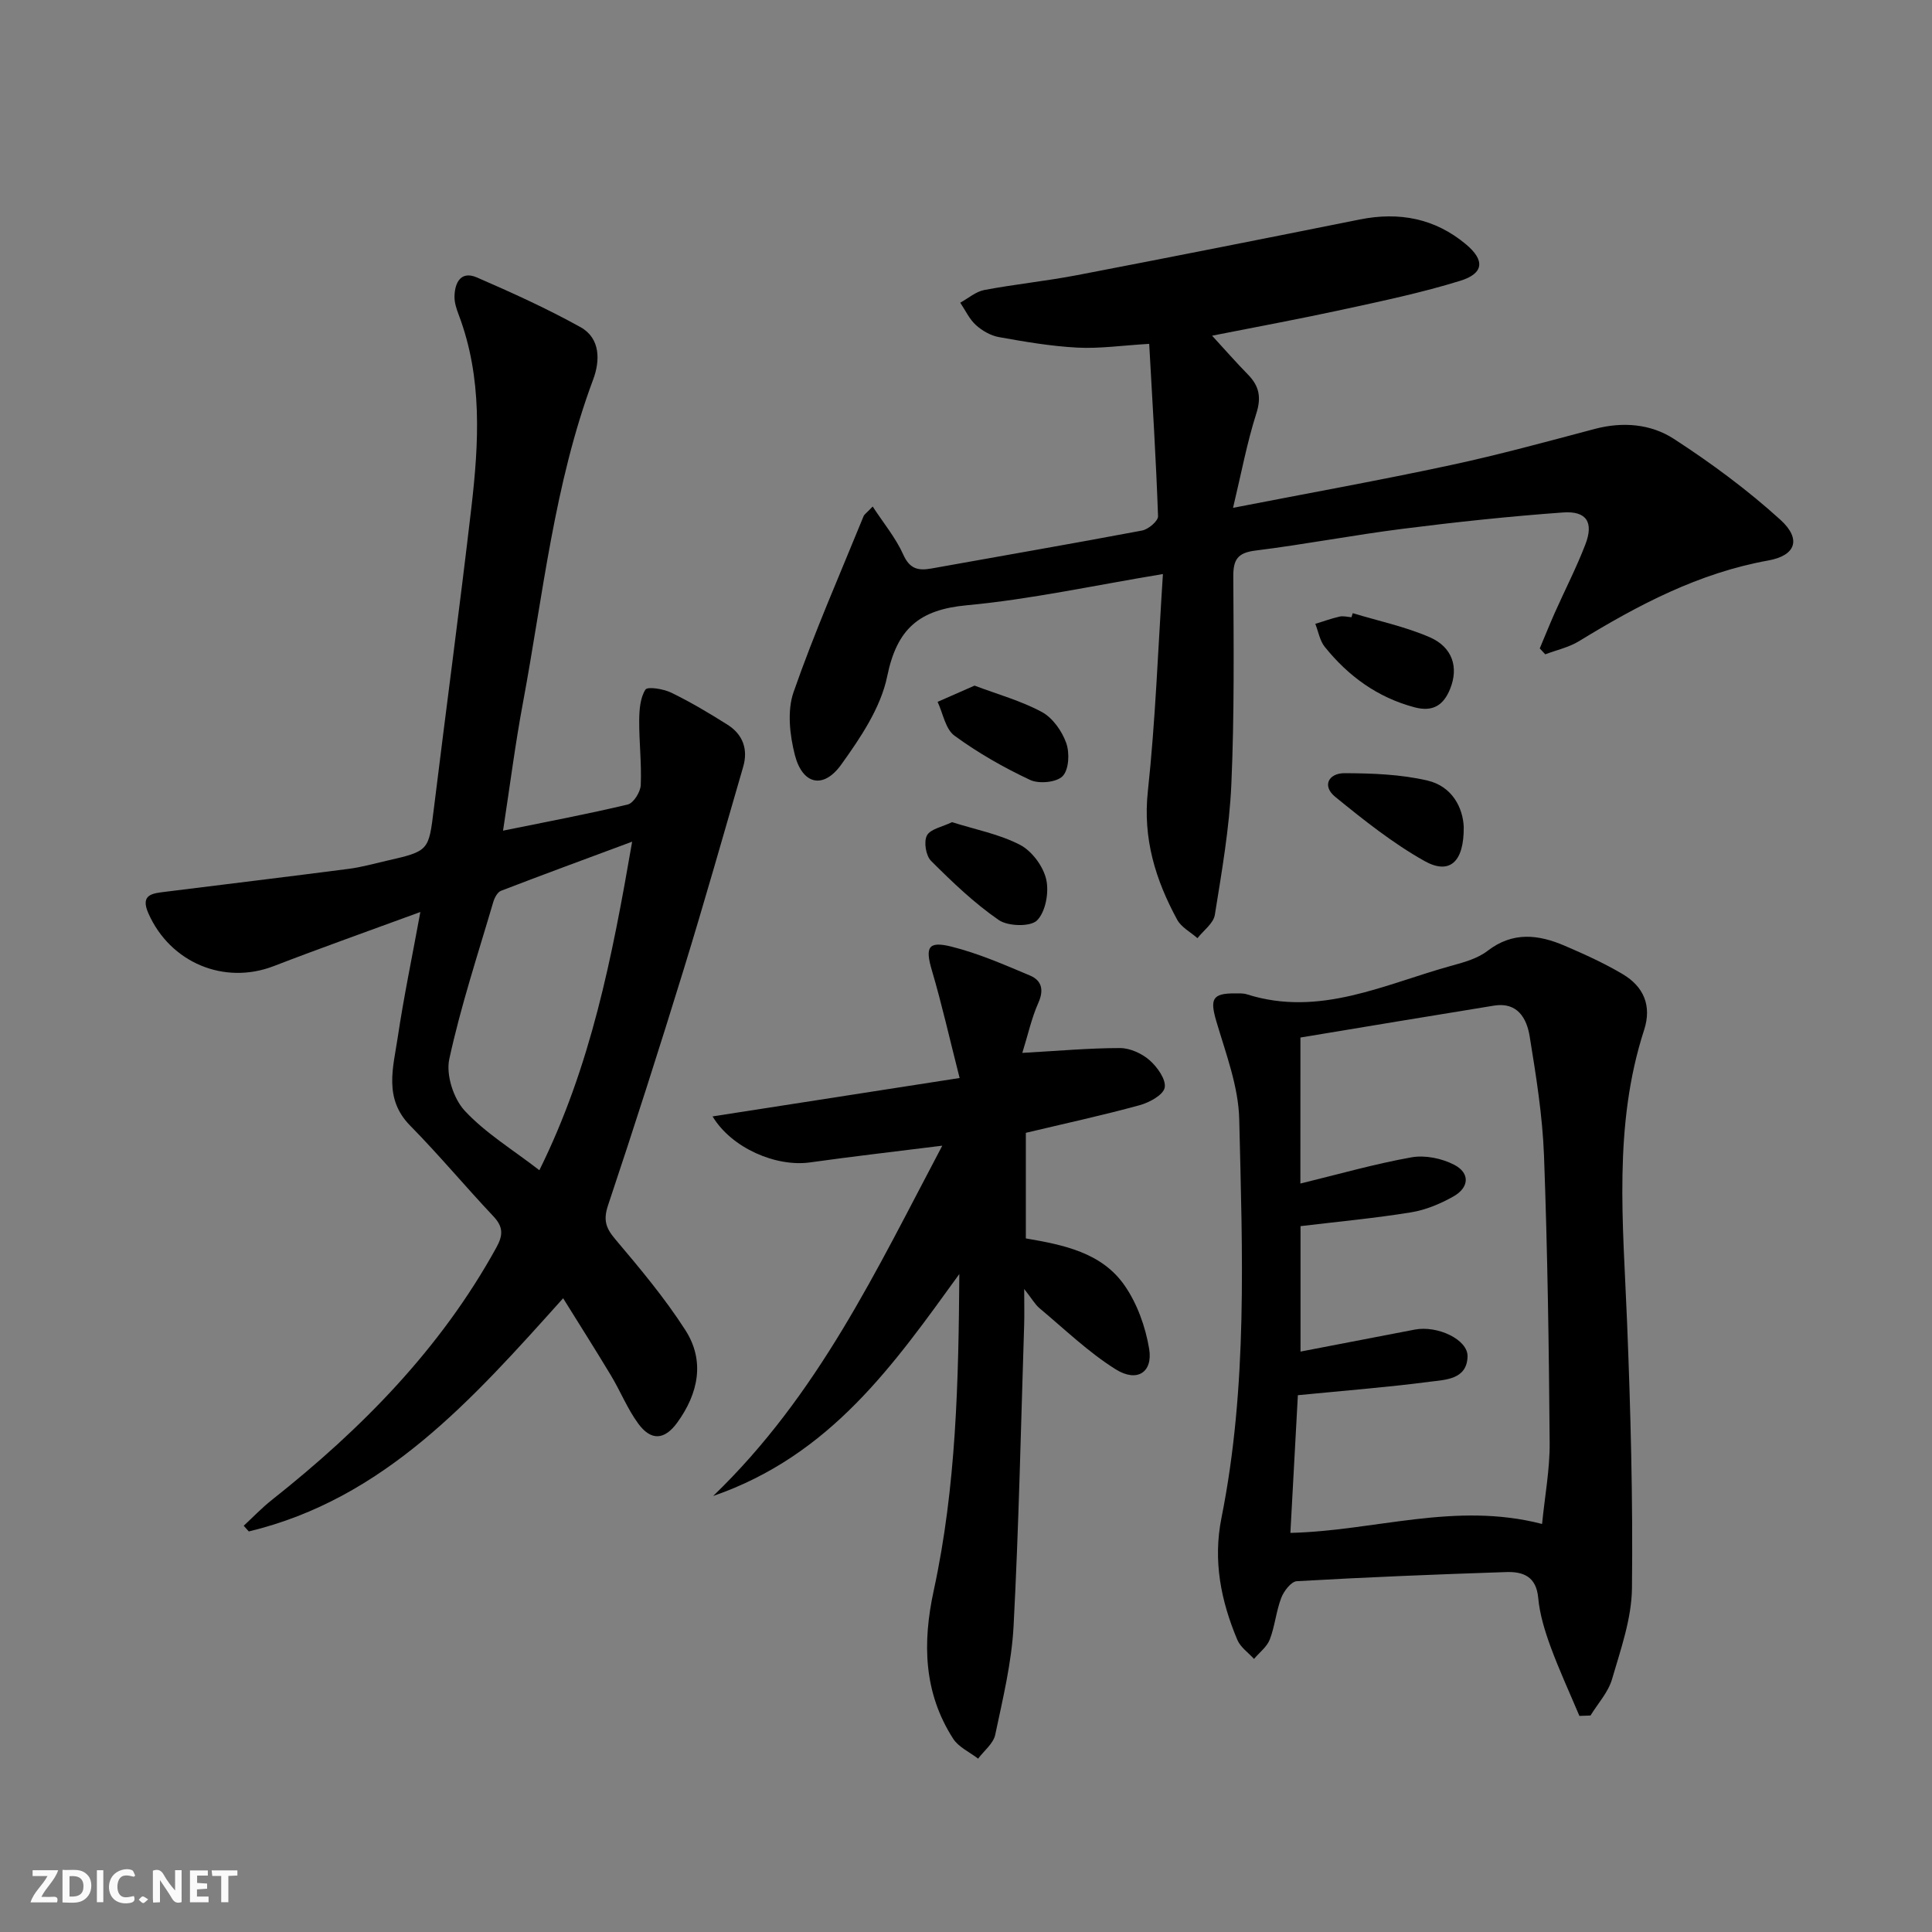
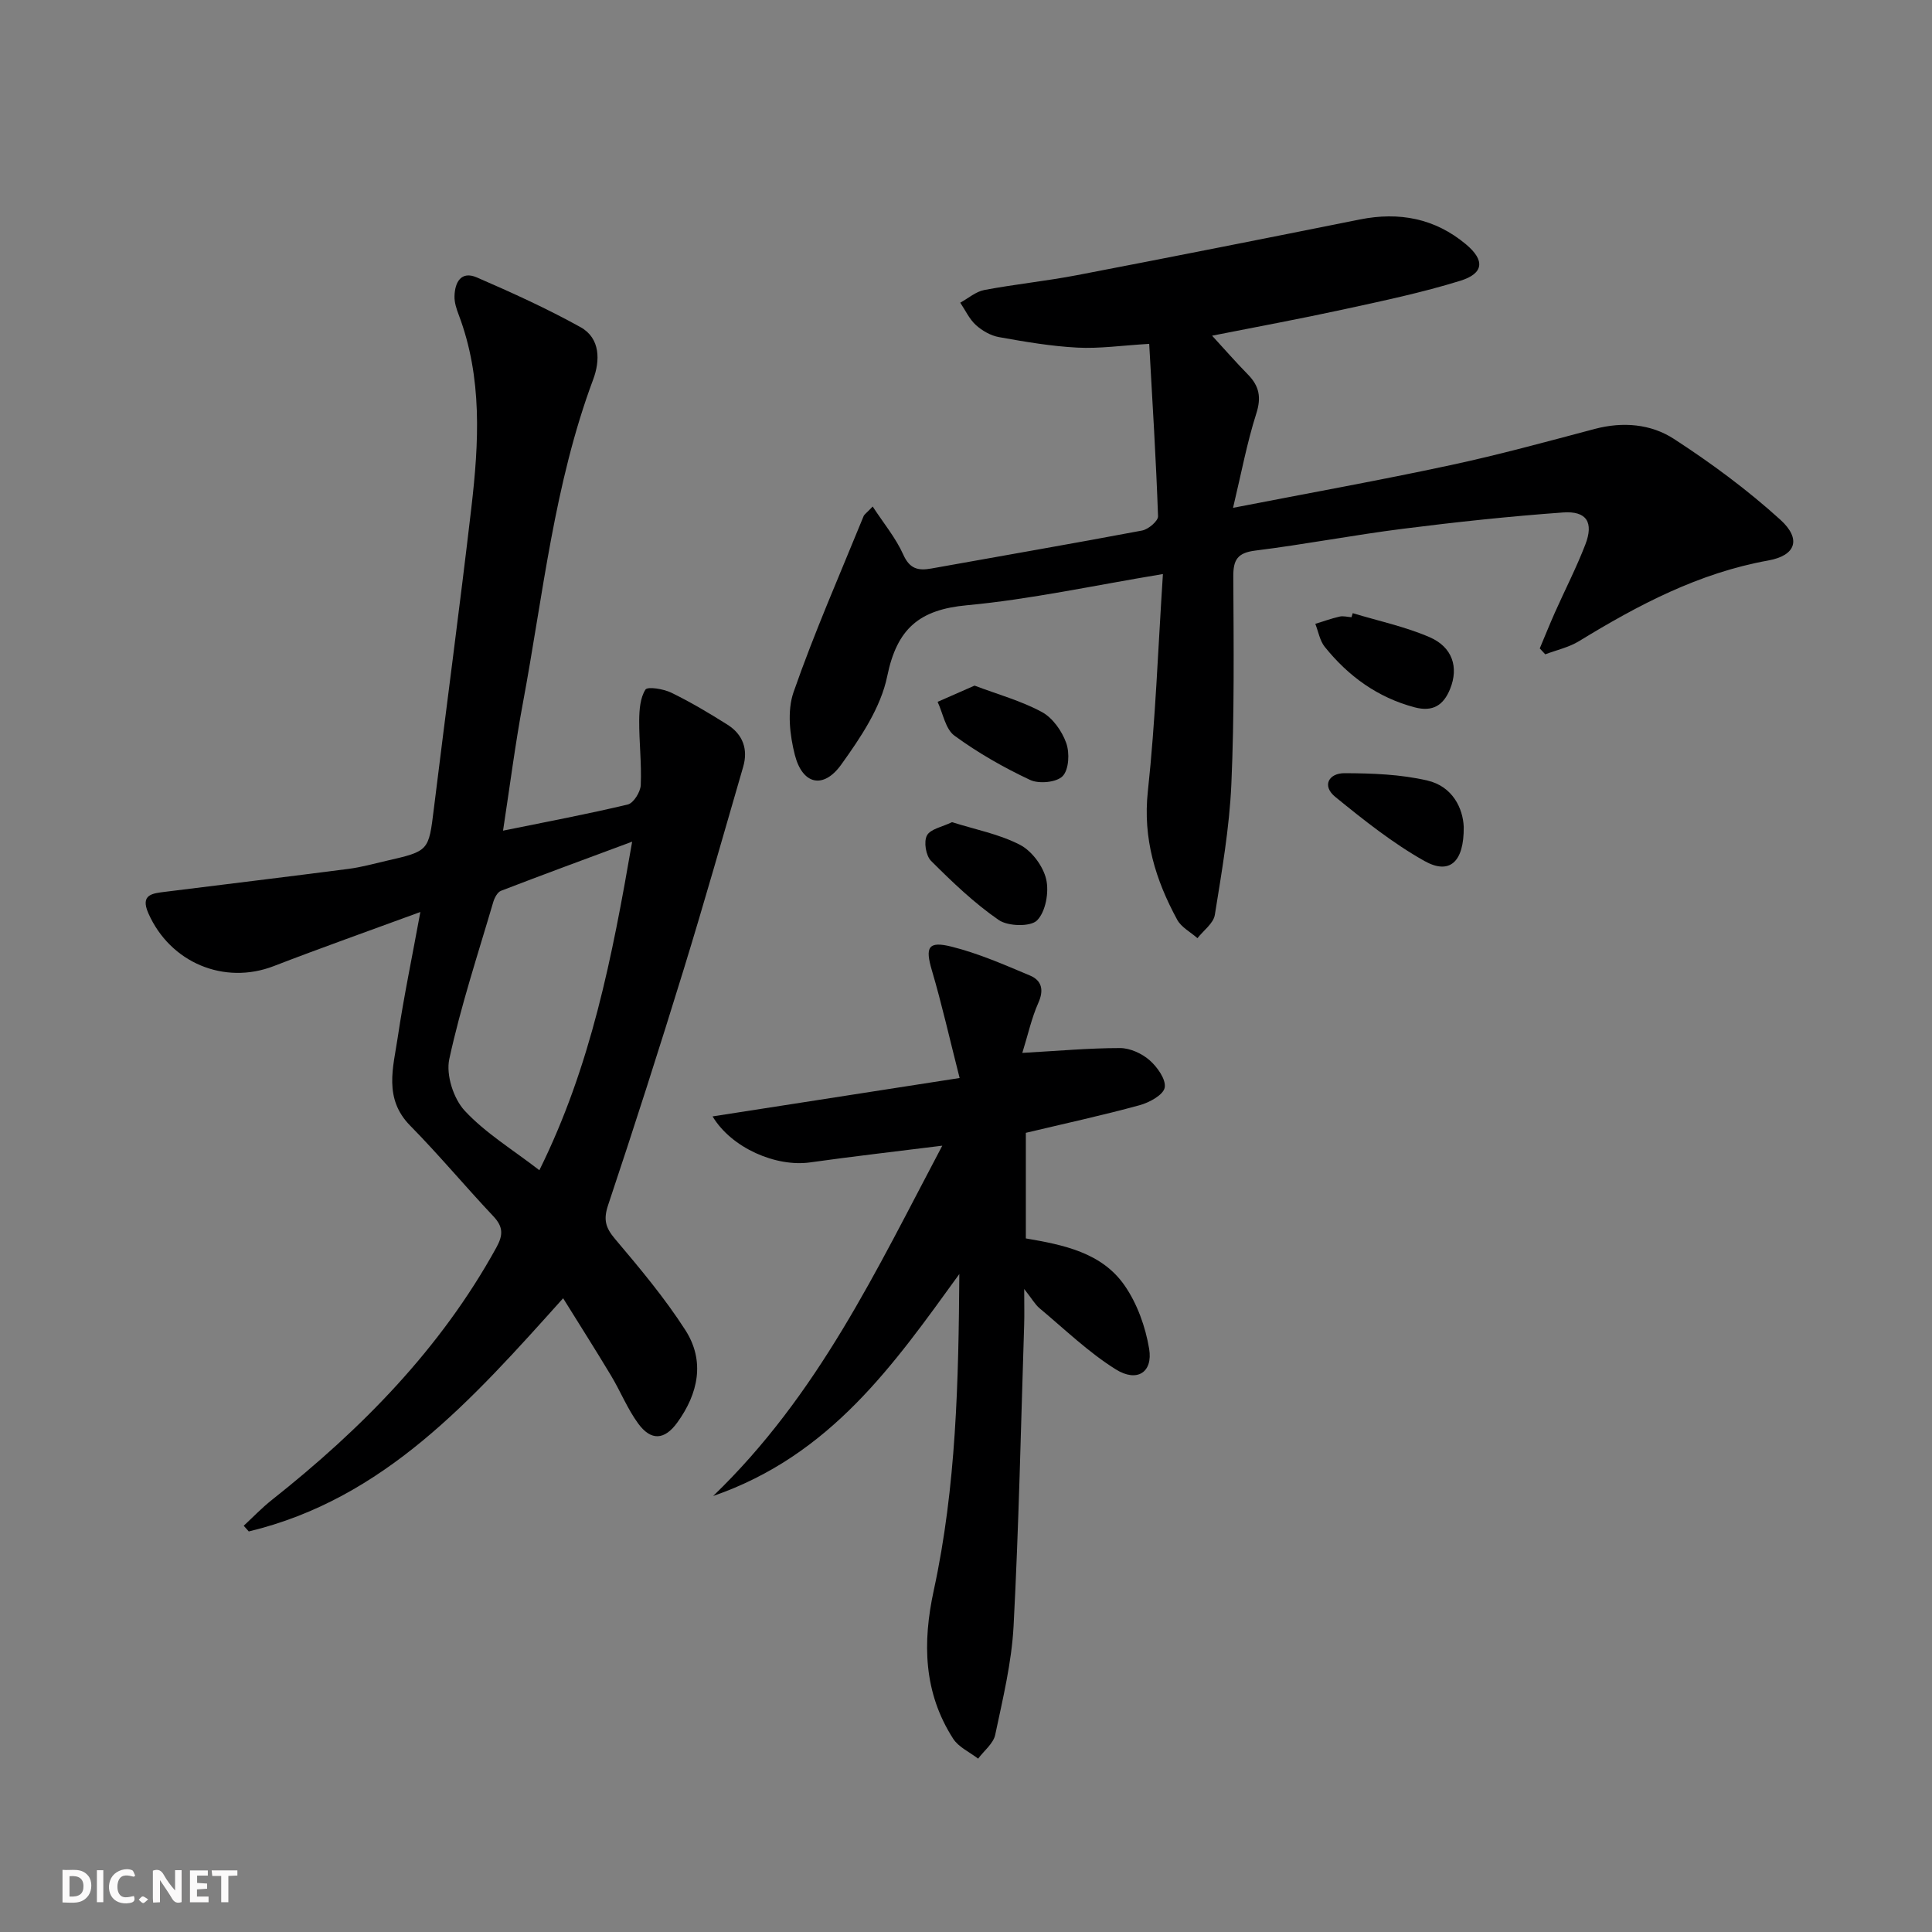
<svg xmlns="http://www.w3.org/2000/svg" enable-background="new 0 0 400 400" viewBox="0 0 400 400">
  <rect x="0" y="0" width="400" height="400" fill="#808080" stroke="none" />
  <g fill="#fbfafa">
    <path d="m37.59 393.81c-.92.31-1.52.05-2-.78-.7-1.2-1.52-2.34-2.47-3.78v4.59c-.55.03-.95.05-1.41.07-.03-.37-.06-.64-.06-.91 0-1.91 0-3.81 0-5.7 1.13-.41 1.77-.03 2.29.91.62 1.11 1.38 2.14 2.31 3.19v-4.2h1.35v6.61z" />
    <path d="m12.94 393.88v-6.75c1.9.19 3.93-.54 5.37 1.29.8 1.01.78 2.88.03 3.97-1.37 1.97-3.4 1.51-5.4 1.49m1.45-1.22c2.04.12 2.92-.58 2.89-2.21-.03-1.51-.98-2.19-2.89-2z" />
-     <path d="m11.81 393.87h-5.49c.68-2.18 2.47-3.48 3.51-5.45h-3.08v-1.21h5.29c-.71 2.13-2.44 3.48-3.47 5.51.86 0 1.63.04 2.39-.01.79-.05 1.14.21.85 1.16" />
    <path d="m39.33 393.86v-6.61h3.7v1.07h-2.22v1.52c.68.04 1.34.09 2.07.13v1.07c-.72.05-1.38.09-2.1.14v1.48h2.4v1.19h-3.85z" />
    <path d="m27.71 388.56c-1.15-.3-2.46-.61-3.1.64-.37.73-.41 1.93-.06 2.67.63 1.35 1.99.93 3.17.68.35.94-.01 1.32-.93 1.46-1.62.25-3.05-.27-3.76-1.48-.73-1.25-.6-3.03.31-4.17.88-1.11 2.71-1.7 4-1.16.32.13.44.74.65 1.12-.1.08-.19.16-.28.24" />
    <path d="m49.15 387.24v1.07c-.59.02-1.17.05-1.87.08v5.44h-1.48v-5.44h-1.85c-.05-.4-.08-.73-.13-1.15z" />
    <path d="m20.06 387.21h1.33v6.62h-1.33z" />
    <path d="m30.68 393.25c-.49.38-.8.79-1.05.76-.32-.05-.6-.45-.9-.7.26-.24.51-.64.8-.67.29-.04.62.3 1.15.61" />
  </g>
  <path d="m104.15 171.98c9.08-1.85 17.51-3.43 25.83-5.42 1.19-.29 2.61-2.58 2.68-4 .2-4.46-.35-8.95-.32-13.43.02-2.17.2-4.65 1.29-6.35.44-.69 3.74-.15 5.35.63 4.02 1.96 7.89 4.26 11.67 6.65 3.15 2 4.27 5.07 3.22 8.69-4.06 13.99-8.03 28.01-12.31 41.93-5.03 16.33-10.24 32.62-15.66 48.83-1 2.99-.54 4.66 1.43 6.99 5.13 6.07 10.29 12.22 14.57 18.89 4.11 6.4 2.67 13.14-1.68 19.14-2.64 3.64-5.43 3.82-8.08.21-2.24-3.05-3.67-6.68-5.64-9.95-3.12-5.2-6.38-10.32-9.91-16-18.92 21.09-37.06 41.54-65.08 48.28-.35-.39-.7-.79-1.05-1.18 1.93-1.79 3.76-3.71 5.82-5.34 18.56-14.69 34.94-31.29 46.48-52.25 1.44-2.61 1.44-4.31-.63-6.5-5.82-6.17-11.26-12.71-17.21-18.75-5.54-5.62-3.5-12.05-2.57-18.3 1.24-8.32 2.97-16.57 4.68-25.93-10.61 3.9-20.54 7.41-30.35 11.2-10.25 3.96-21.44-.69-25.96-10.93-1.75-3.96.91-4.13 3.54-4.46 12.66-1.58 25.33-3.11 37.98-4.75 2.62-.34 5.19-1.07 7.77-1.66 8.83-2.02 8.74-2.04 9.82-10.83 2.55-20.76 5.34-41.5 7.76-62.28 1.56-13.42 2.32-26.87-2.61-39.91-.47-1.23-.92-2.59-.88-3.87.07-2.9 1.37-5.3 4.63-3.89 7.28 3.16 14.54 6.45 21.47 10.3 4.15 2.31 4.04 6.99 2.62 10.8-8.09 21.66-10.37 44.55-14.56 67.02-1.58 8.46-2.67 17.01-4.11 26.42zm26.73 2.28c-9.66 3.59-18.43 6.81-27.15 10.17-.74.28-1.35 1.46-1.61 2.34-3.17 10.8-6.72 21.52-9.1 32.5-.71 3.27.87 8.2 3.2 10.7 4.31 4.64 9.94 8.05 15.45 12.31 10.68-21.55 15.07-44.07 19.21-68.02z" fill="#000001" />
  <path d="m180.68 104.87c2.29 3.51 4.79 6.51 6.33 9.95 1.34 3 3.11 3.37 5.84 2.88 14.54-2.62 29.1-5.12 43.61-7.86 1.29-.24 3.34-1.98 3.3-2.96-.41-11.76-1.15-23.5-1.83-35.69-5.69.34-10.3 1.02-14.86.78-5.43-.28-10.85-1.21-16.22-2.17-1.71-.3-3.5-1.32-4.8-2.5-1.36-1.23-2.18-3.06-3.24-4.63 1.66-.91 3.22-2.3 4.99-2.63 6.36-1.2 12.82-1.85 19.18-3.07 19.54-3.75 39.05-7.62 58.56-11.53 8.15-1.63 15.56-.23 21.97 5.14 3.95 3.3 3.73 6.03-1.17 7.55-7.9 2.45-16.04 4.16-24.13 5.92-9.02 1.96-18.1 3.64-27.26 5.45 2.6 2.83 4.94 5.51 7.43 8.05 2.32 2.37 2.8 4.69 1.73 8.05-1.94 6.07-3.11 12.39-4.82 19.54 15.83-3.08 30.47-5.71 45-8.83 10.04-2.15 19.97-4.88 29.91-7.51 5.79-1.53 11.59-1.03 16.35 2.06 7.74 5.02 15.25 10.57 22.07 16.76 4.36 3.97 3.22 7.39-2.51 8.42-14.41 2.59-26.93 9.21-39.18 16.7-2.1 1.29-4.66 1.84-7 2.73-.38-.41-.76-.81-1.14-1.22 1.04-2.47 2.04-4.96 3.13-7.42 2.09-4.69 4.45-9.28 6.3-14.07 1.78-4.6.29-7.01-4.6-6.66-11.08.8-22.15 1.98-33.18 3.38-10.2 1.29-20.32 3.24-30.53 4.51-3.67.46-4.59 1.86-4.57 5.38.08 14.32.23 28.67-.4 42.97-.4 9.06-1.98 18.09-3.42 27.07-.28 1.76-2.35 3.23-3.6 4.83-1.42-1.26-3.34-2.25-4.19-3.81-4.49-8.26-7.14-16.79-6.08-26.6 1.58-14.65 2.1-29.41 3.12-44.98-14.46 2.39-27.44 5.24-40.58 6.46-9.87.91-14.48 4.84-16.5 14.69-1.33 6.51-5.53 12.74-9.53 18.31-3.69 5.13-8.01 4.14-9.59-1.99-1.06-4.13-1.62-9.13-.28-13 4.3-12.35 9.58-24.35 14.52-36.48.18-.38.64-.67 1.87-1.97z" fill="#000001" />
-   <path d="m327 355.26c-2.01-4.77-4.19-9.48-5.97-14.33-1.19-3.26-2.25-6.69-2.56-10.12-.41-4.46-3.17-5.45-6.66-5.33-14.45.48-28.89 1.06-43.32 1.89-1.17.07-2.69 2.05-3.22 3.45-1.06 2.76-1.31 5.84-2.37 8.61-.59 1.53-2.15 2.7-3.27 4.03-1.18-1.3-2.81-2.42-3.45-3.94-3.4-8.08-5.07-16.37-3.29-25.25 5.46-27.3 4.33-54.97 3.68-82.54-.16-6.78-2.76-13.57-4.72-20.21-1.37-4.65-.9-5.87 3.81-5.85.83 0 1.71-.05 2.48.19 15.14 4.81 28.63-2.16 42.54-5.96 2.54-.7 5.3-1.48 7.32-3.05 5.23-4.02 10.54-3.37 15.96-1.04 4.1 1.76 8.21 3.62 12.04 5.9 4.3 2.56 6.02 6.51 4.4 11.52-6.43 19.81-4.35 40.09-3.54 60.34.74 18.4 1.23 36.84 1.02 55.25-.07 6.31-2.33 12.67-4.13 18.85-.79 2.71-2.93 5.02-4.45 7.51-.76.02-1.53.05-2.3.08zm-57.77-110.22c7.89-1.92 15.38-4.07 23.02-5.43 2.8-.5 6.26.22 8.82 1.54 3.31 1.71 3.14 4.7-.15 6.56-2.7 1.52-5.74 2.8-8.77 3.29-7.49 1.22-15.07 1.92-22.89 2.86v25.97c8.05-1.55 15.85-3.04 23.64-4.55 4.68-.91 11.02 2.04 10.94 5.55-.12 4.8-4.57 4.82-7.79 5.24-8.86 1.16-17.79 1.85-27.34 2.79-.5 9.26-1.03 18.9-1.55 28.51 17.61-.43 34.1-6.51 52.11-1.85.57-5.79 1.62-11.33 1.57-16.85-.15-19.81-.44-39.62-1.17-59.41-.31-8.26-1.64-16.52-2.97-24.7-.6-3.71-2.51-7.14-7.36-6.36-13.38 2.16-26.75 4.4-40.1 6.61-.01 10.51-.01 20.12-.01 30.23z" fill="#000001" />
  <path d="m211.66 217.99c7.39-.41 13.81-1 20.23-1 2.07 0 4.52 1.12 6.11 2.51 1.6 1.4 3.44 3.98 3.14 5.67-.27 1.51-3.17 3.1-5.19 3.65-7.67 2.1-15.46 3.79-23.56 5.72v21.86c7.76 1.33 15.73 2.91 20.47 9.78 2.6 3.76 4.3 8.53 5.06 13.08.8 4.85-2.49 7.01-6.9 4.26-5.68-3.55-10.6-8.33-15.79-12.66-.94-.79-1.57-1.95-3.18-3.99 0 3.31.06 5.4-.01 7.47-.67 20.78-1.1 41.57-2.19 62.33-.4 7.55-2.23 15.05-3.8 22.49-.38 1.82-2.32 3.31-3.54 4.95-1.75-1.36-4.04-2.37-5.17-4.13-6.13-9.54-6.37-19.85-4.02-30.69 4.67-21.51 5.14-43.4 5.3-65.52-13.5 18.63-26.57 37.52-50.97 45.96 21.76-20.96 33.74-46.64 47.44-72.53-9.82 1.23-18.6 2.23-27.35 3.46-7.04 1-16.27-2.95-20.21-9.52 16.94-2.63 33.58-5.22 51.15-7.95-2.1-8.24-3.69-15.33-5.74-22.27-1.41-4.77-.83-6.15 4.05-4.93 5.57 1.39 10.93 3.74 16.25 5.98 2.46 1.03 2.94 3.01 1.71 5.72-1.39 3.14-2.12 6.56-3.29 10.3z" fill="#000001" />
  <path d="m197.1 170.22c4.84 1.53 9.8 2.47 14.09 4.7 2.45 1.27 4.78 4.41 5.41 7.12.62 2.66-.1 6.7-1.88 8.51-1.35 1.37-6.03 1.25-7.94-.07-5.08-3.5-9.62-7.86-14.01-12.24-1.08-1.07-1.55-3.97-.86-5.26.71-1.35 3.17-1.77 5.19-2.76z" fill="#000001" />
  <path d="m280.07 126.95c5.32 1.61 10.84 2.78 15.91 4.97 4.78 2.07 6.04 6.27 4.26 10.69-1.35 3.36-3.54 4.85-7.37 3.83-7.68-2.04-13.71-6.45-18.59-12.51-1.03-1.28-1.32-3.16-1.96-4.77 1.67-.51 3.32-1.11 5.02-1.5.77-.18 1.64.07 2.47.13.09-.28.17-.56.26-.84z" fill="#000001" />
  <path d="m303.05 171.19c.08 7.37-2.98 9.96-8.13 7.07-6.57-3.69-12.58-8.48-18.45-13.26-2.85-2.31-1.36-4.93 1.9-4.92 5.73.02 11.61.23 17.15 1.52 5.25 1.22 7.37 5.78 7.53 9.59z" fill="#000001" />
  <path d="m201.77 141.95c4.88 1.84 9.68 3.16 13.95 5.47 2.23 1.21 4.15 3.94 5.03 6.41.73 2.04.57 5.5-.74 6.86-1.25 1.3-4.92 1.65-6.75.78-5.46-2.56-10.78-5.6-15.64-9.15-1.88-1.37-2.38-4.62-3.5-7.01 2.44-1.08 4.88-2.15 7.65-3.36z" fill="#000001" />
</svg>